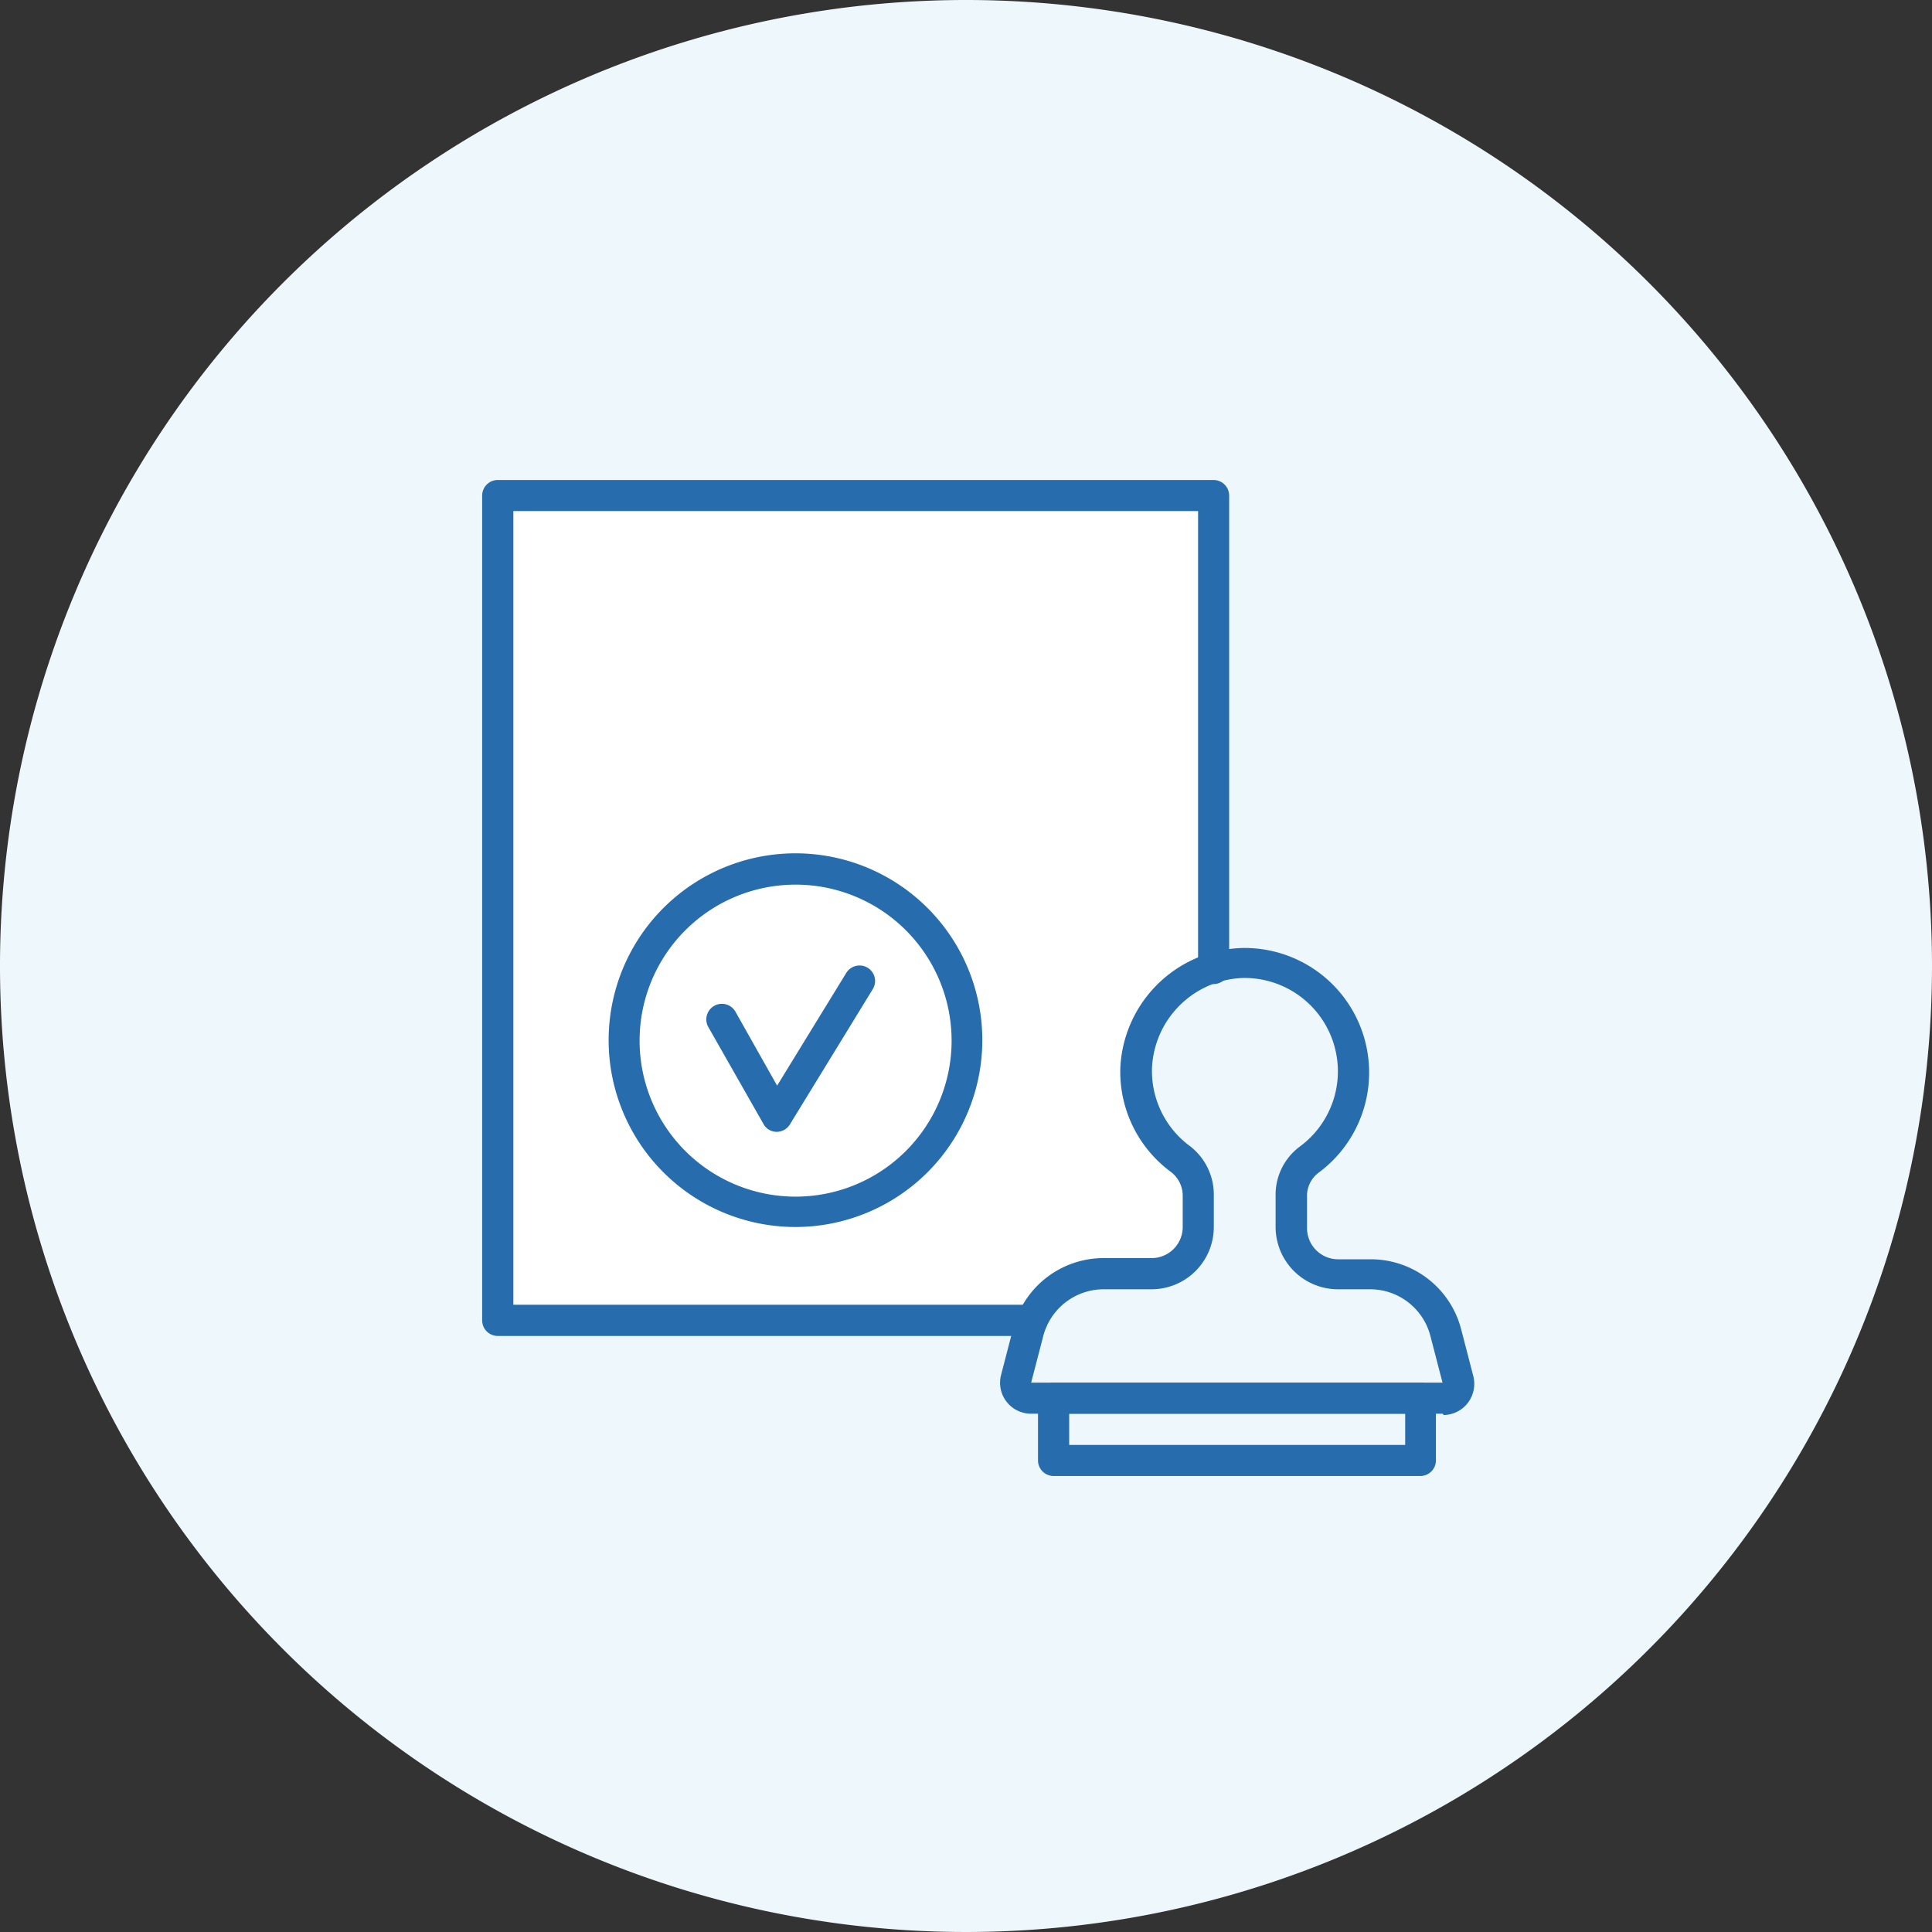
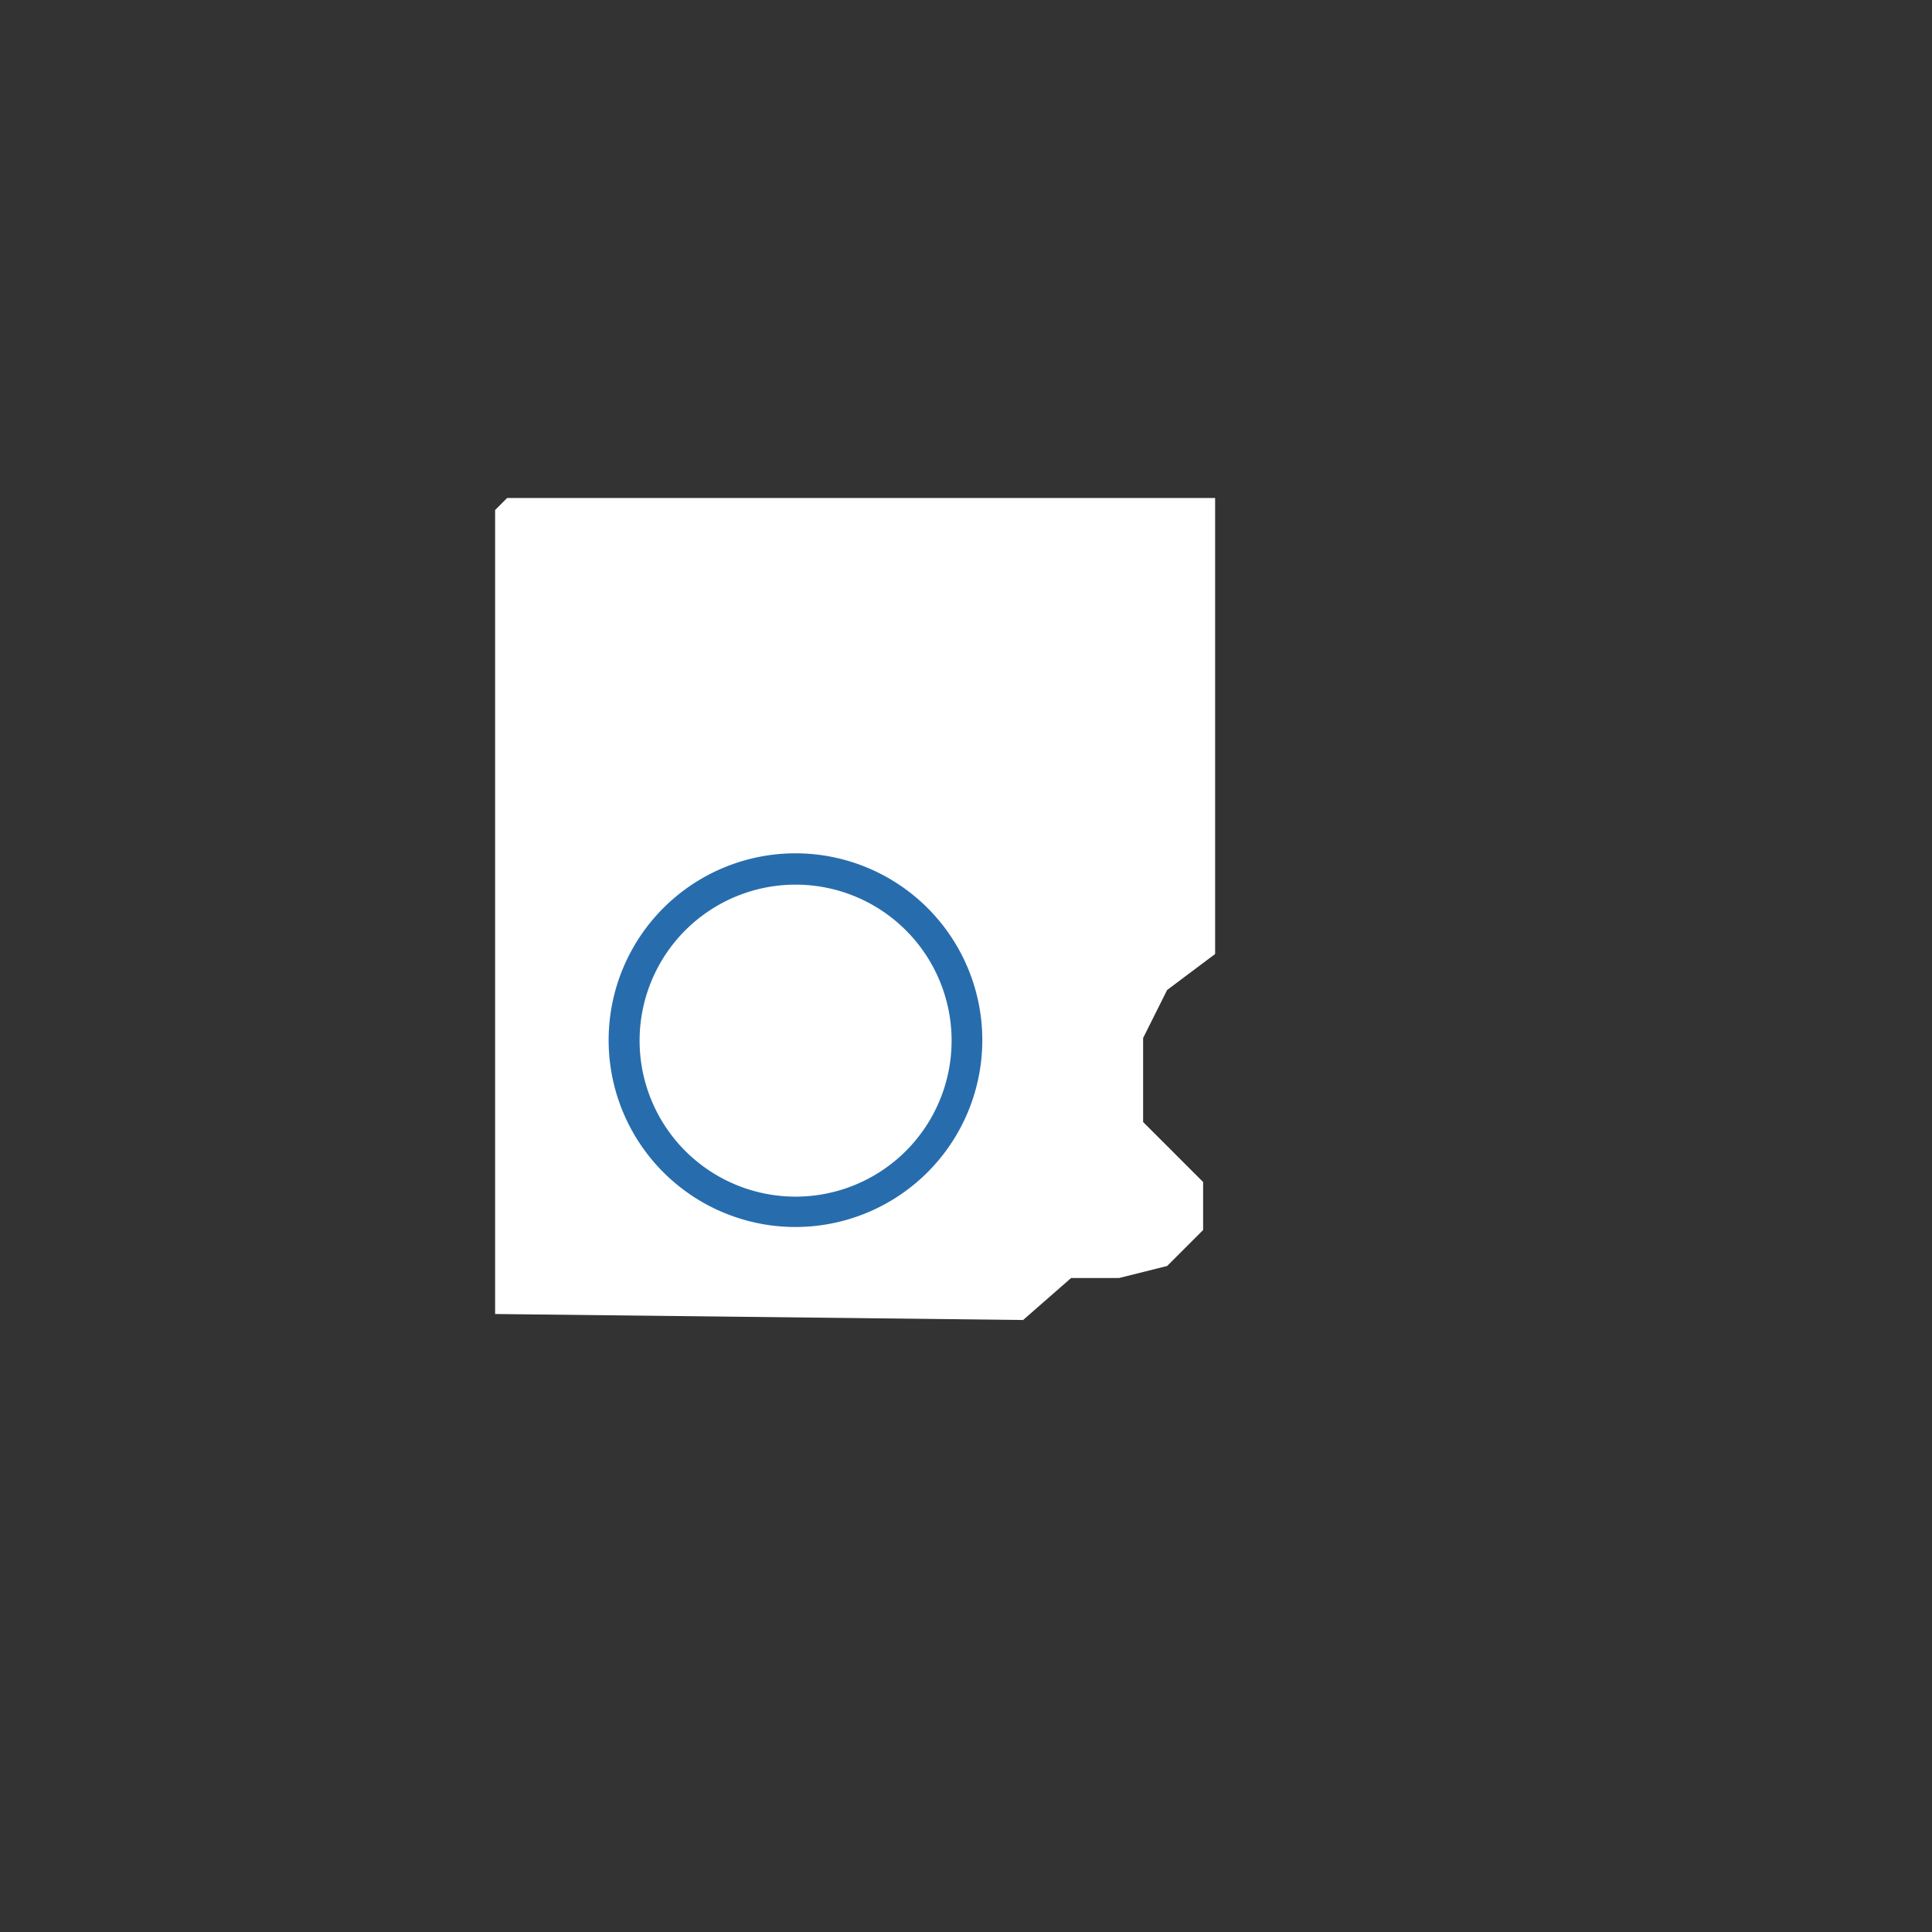
<svg xmlns="http://www.w3.org/2000/svg" viewBox="0 0 161 161">
  <rect x="0" y="0" width="161" height="161" fill="#333333" stroke="none" />
  <defs>
    <clipPath id="clip-path">
      <rect width="161" height="161" fill="none" />
    </clipPath>
    <style>.cls-5{fill:#276dad}</style>
  </defs>
  <g id="Layer_2" data-name="Layer 2">
    <g id="Layer_1-2" data-name="Layer 1">
      <g clip-path="url(#clip-path)">
-         <path d="M161 80.5A80.5 80.5 0 1180.5 0 80.5 80.5 0 01161 80.5" fill="#eef7fc" />
        <polygon points="42.26 41.5 101.26 41.5 101.26 79.5 97.26 82.5 95.26 86.5 95.26 90.5 95.26 93.5 97.26 95.5 100.26 98.5 100.26 102.5 97.26 105.5 93.26 106.5 89.26 106.5 85.26 110 41.26 109.5 41.26 42.5 42.26 41.5" fill="#fff" />
-         <path class="cls-5" d="M118.36 123H87.8a1.3 1.3 0 01-1.3-1.3v-5.18a1.3 1.3 0 011.3-1.3h30.56a1.3 1.3 0 011.3 1.3v5.18a1.3 1.3 0 01-1.3 1.3m-29.26-2.59h28v-2.6h-28z" />
-         <path class="cls-5" d="M120.22 117.81H85.93a2.58 2.58 0 01-2.51-3.22l1-3.85a7.78 7.78 0 017.55-5.9h4a2.59 2.59 0 002.59-2.59v-2.6a2.49 2.49 0 00-1-2 10.37 10.37 0 01-4.2-8.65 10.48 10.48 0 0110.14-10 10.38 10.38 0 016.35 18.75 2.41 2.41 0 00-.93 2v2.6a2.59 2.59 0 002.59 2.59h2.72a7.78 7.78 0 017.55 5.9l1 3.85a2.62 2.62 0 01-.47 2.23 2.59 2.59 0 01-2 1m-28.38-10.48a5.21 5.21 0 00-5 3.93l-1 3.85h34.28l-1-3.85a5.19 5.19 0 00-5-3.93h-2.72a5.2 5.2 0 01-5.19-5.19v-2.6a5 5 0 012-4.09 7.78 7.78 0 00-4.77-14.06A7.86 7.86 0 0096 89a7.77 7.77 0 003.15 6.5 5.09 5.09 0 012 4.11v2.6a5.19 5.19 0 01-5.15 5.23z" />
-         <path class="cls-5" d="M86 111.33H41.48a1.3 1.3 0 01-1.3-1.3V41.3a1.3 1.3 0 011.3-1.3h59.65a1.3 1.3 0 011.3 1.3v39.29a1.3 1.3 0 11-2.59 0v-38H42.78v66.14H86a1.3 1.3 0 010 2.6" />
        <path class="cls-5" d="M66.3 102.25a15.57 15.57 0 1115.56-15.56 15.58 15.58 0 01-15.56 15.56m0-28.53a13 13 0 1013 13 13 13 0 00-13-13" />
-         <path class="cls-5" d="M64.72 94.32a1.26 1.26 0 01-1.1-.66L59 85.54a1.3 1.3 0 012.26-1.28l3.5 6.21 5.76-9.39a1.3 1.3 0 011.79-.43 1.29 1.29 0 01.42 1.78l-6.91 11.28a1.3 1.3 0 01-1.1.61" />
      </g>
    </g>
  </g>
</svg>